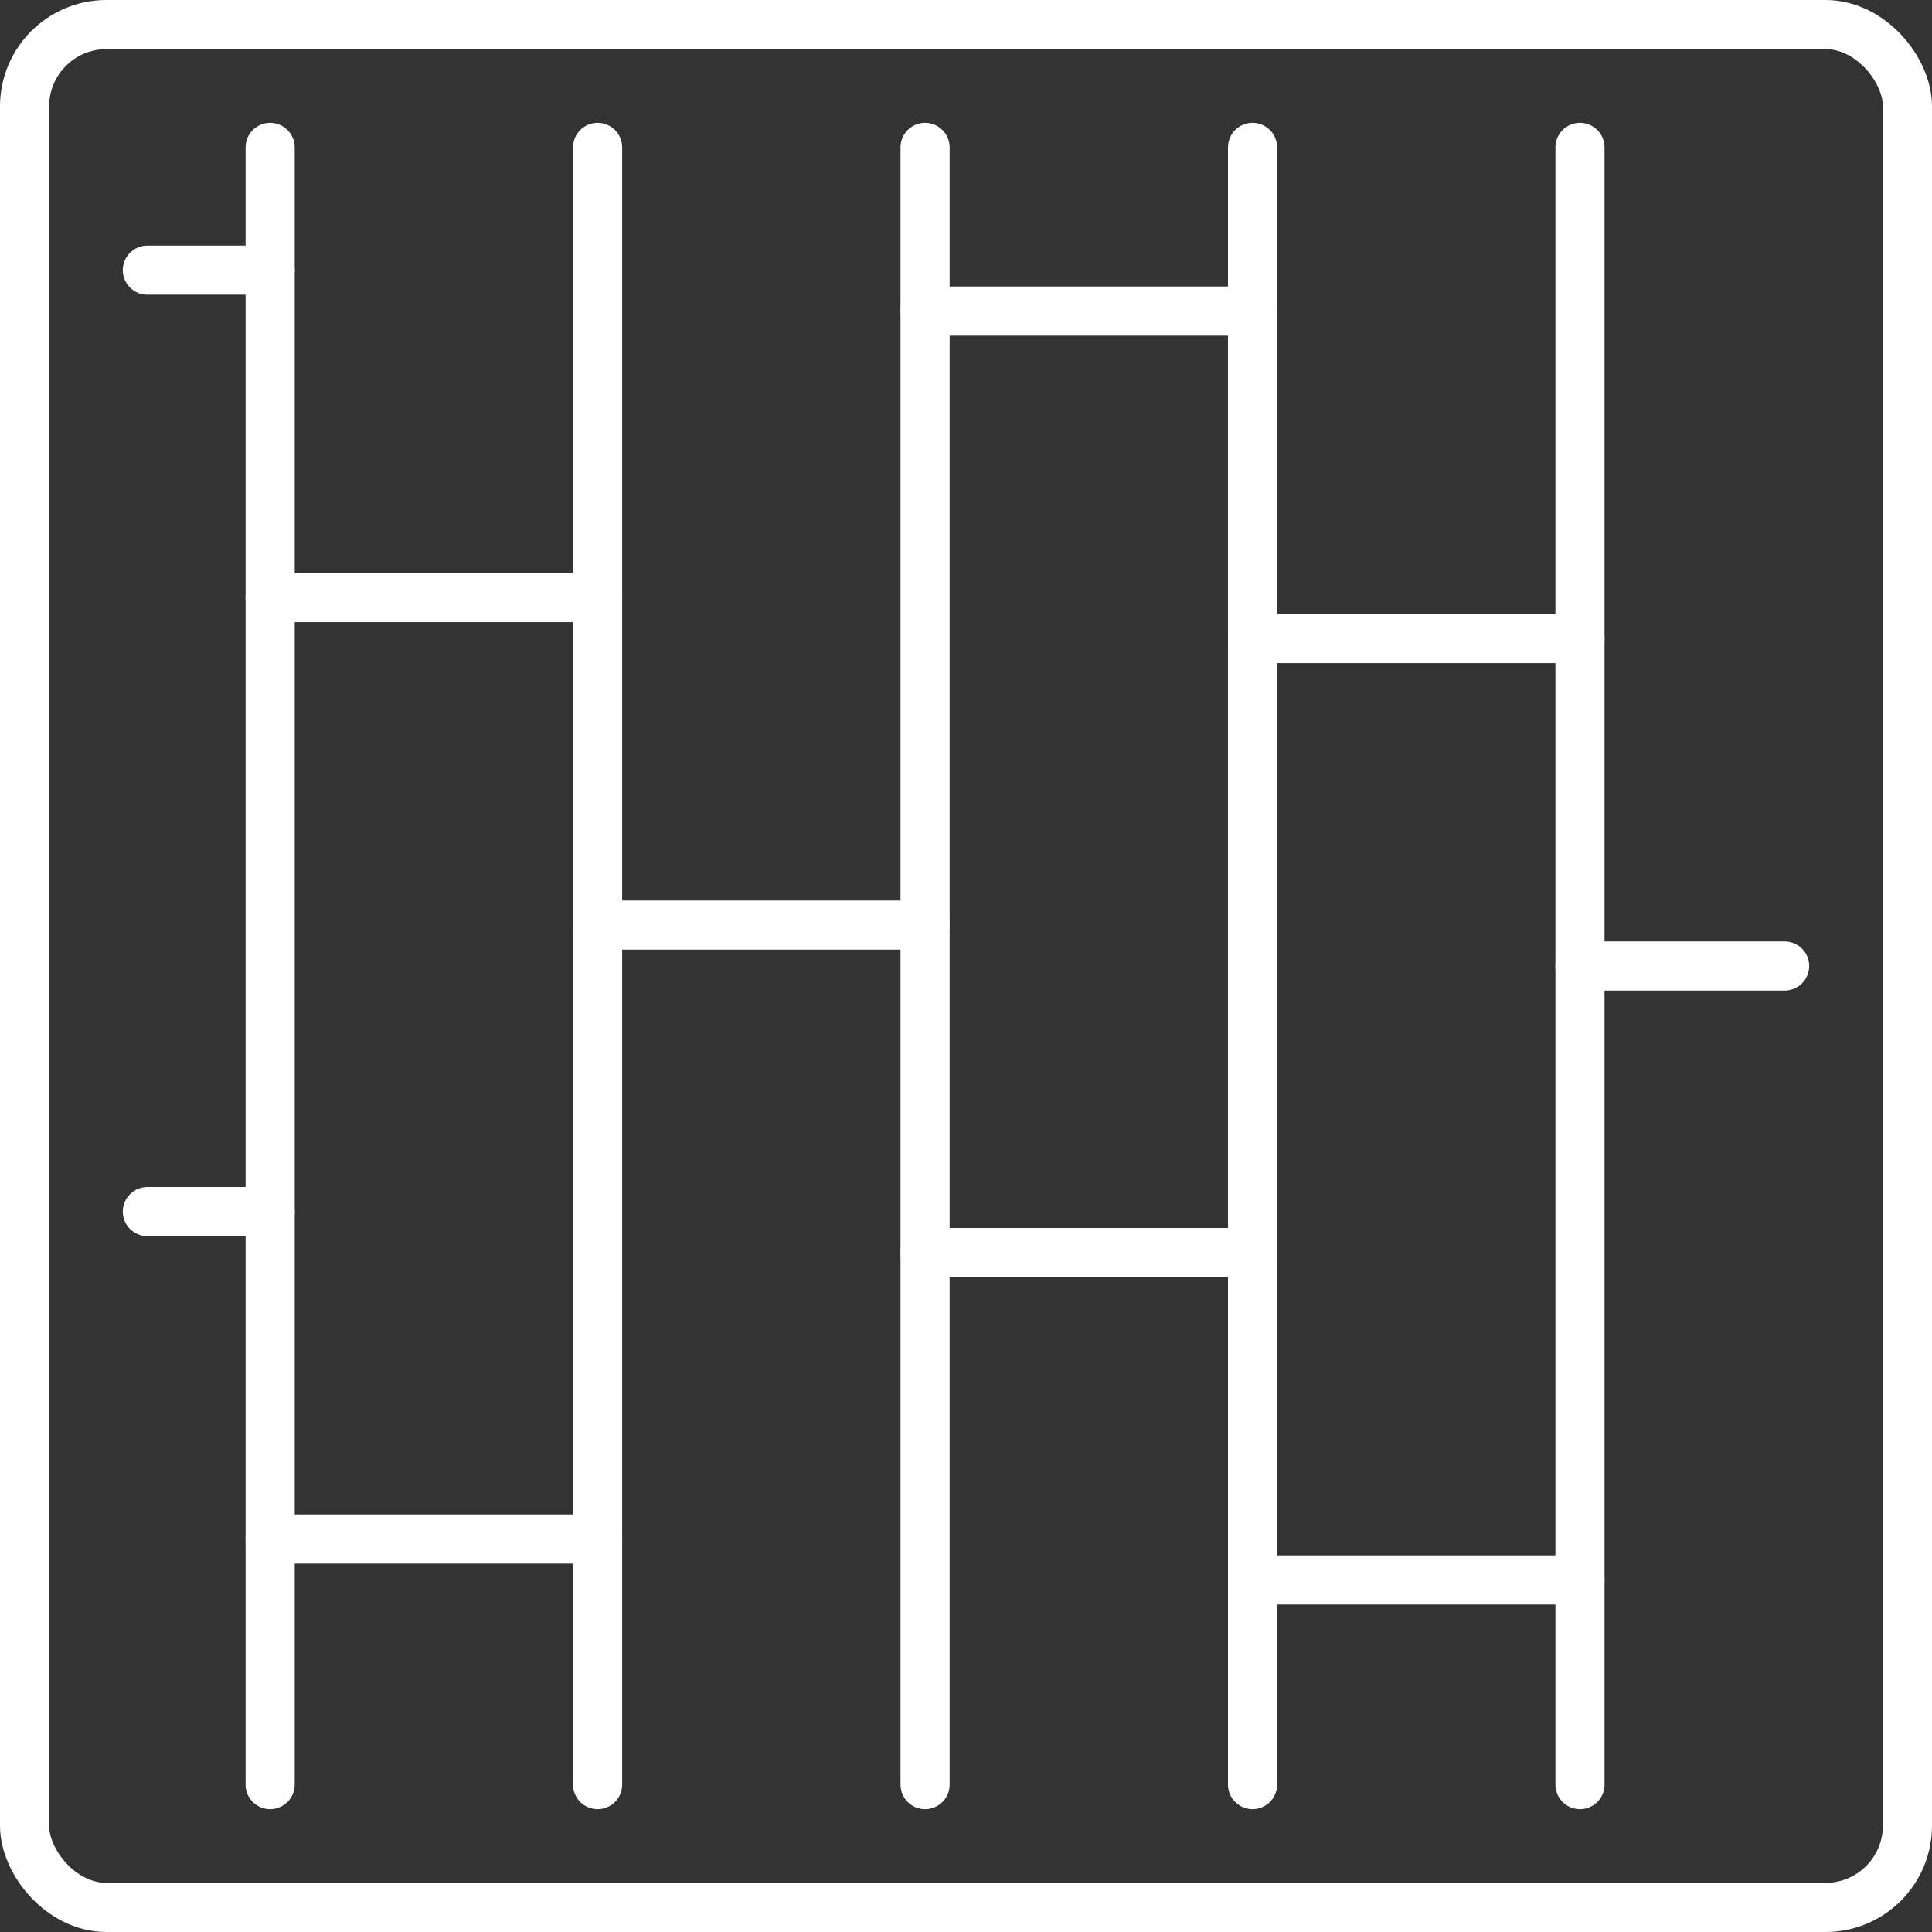
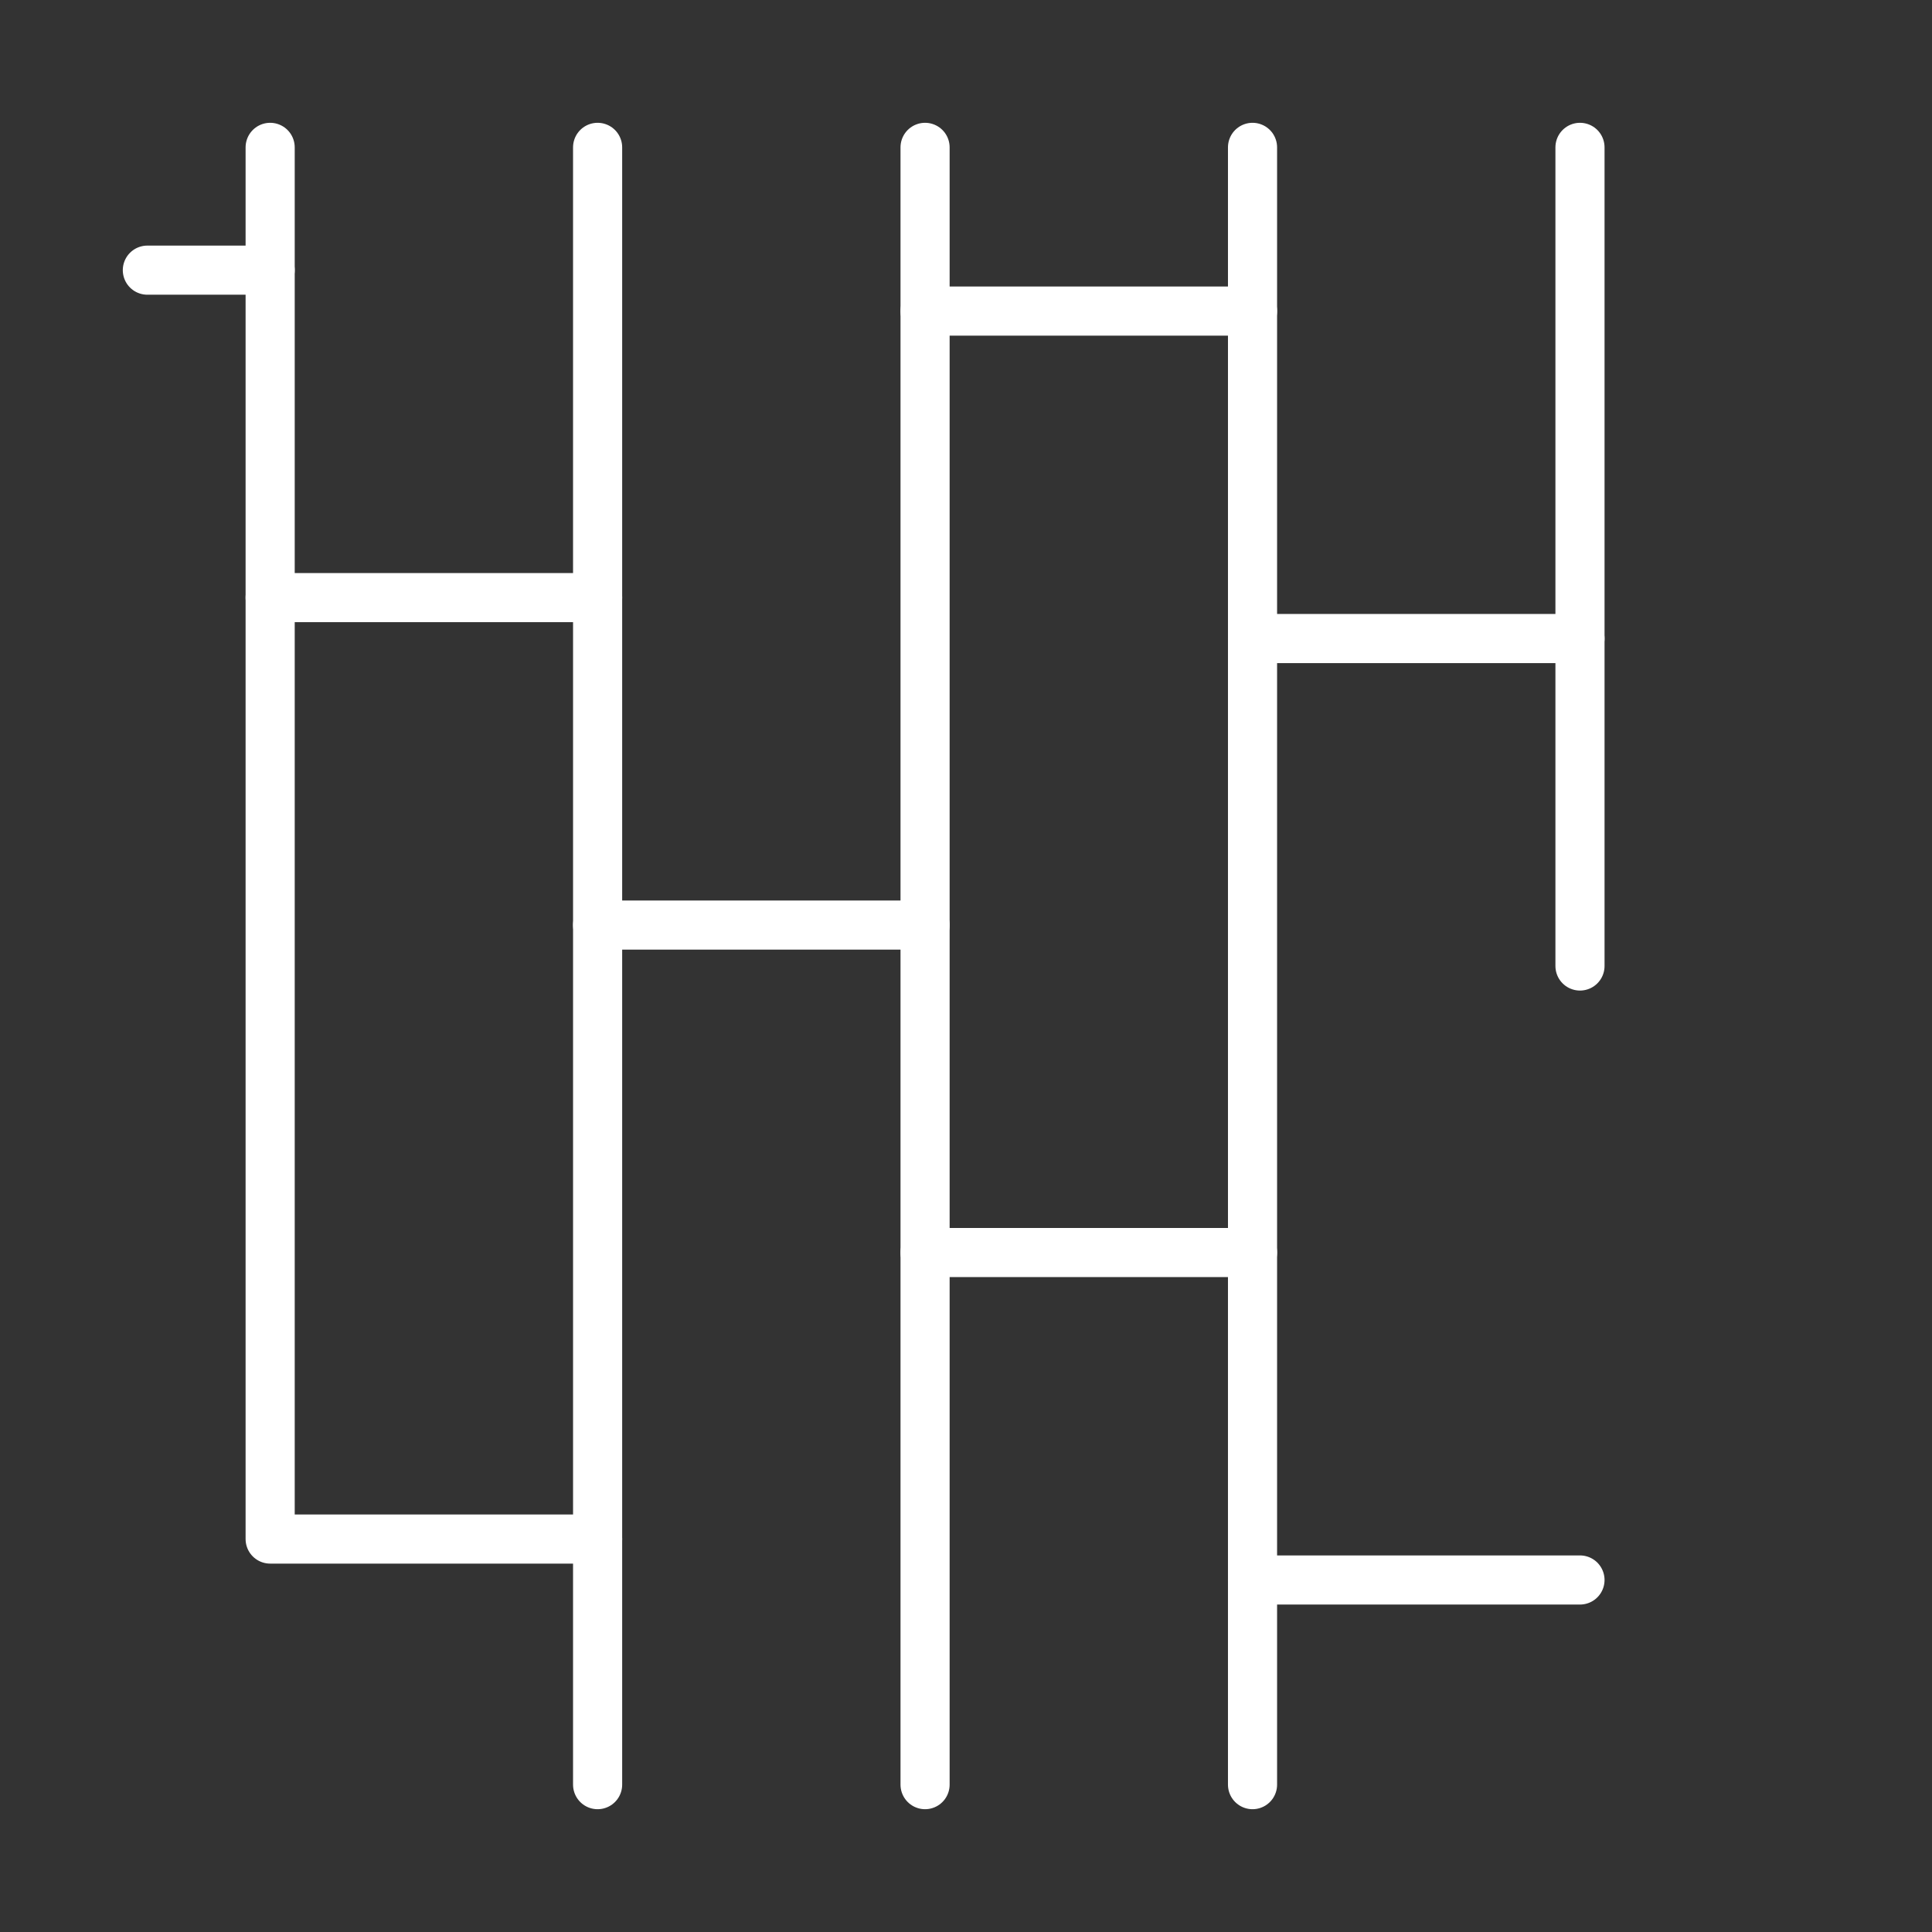
<svg xmlns="http://www.w3.org/2000/svg" id="Layer_2" data-name="Layer 2" viewBox="0 0 472 472">
  <rect x="0" y="0" width="472" height="472" fill="#333333" stroke="none" />
  <defs>
    <style>
      .cls-1 {
        fill: none;
        stroke: #fff;
        stroke-linecap: round;
        stroke-linejoin: round;
        stroke-width: 12px;
      }
    </style>
  </defs>
  <g id="Layer_1-2" data-name="Layer 1">
    <g>
-       <rect class="cls-1" x="6" y="6" width="460" height="460" rx="20" ry="20" />
      <line class="cls-1" x1="386" y1="236" x2="386" y2="36" />
      <line class="cls-1" x1="306" y1="76" x2="306" y2="36" />
      <line class="cls-1" x1="386" y1="156" x2="306" y2="156" />
      <line class="cls-1" x1="386" y1="386" x2="306" y2="386" />
      <rect class="cls-1" x="226" y="76" width="80" height="230" />
      <line class="cls-1" x1="226" y1="226" x2="146" y2="226" />
      <line class="cls-1" x1="226" y1="36" x2="226" y2="76" />
      <line class="cls-1" x1="66" y1="66" x2="66" y2="36" />
      <line class="cls-1" x1="146" y1="36" x2="146" y2="146" />
      <line class="cls-1" x1="306" y1="306" x2="306" y2="436" />
      <line class="cls-1" x1="226" y1="436" x2="226" y2="306" />
      <rect class="cls-1" x="66" y="146" width="80" height="230" />
      <line class="cls-1" x1="146" y1="376" x2="146" y2="436" />
-       <line class="cls-1" x1="66" y1="436" x2="66" y2="376" />
-       <line class="cls-1" x1="66" y1="296" x2="36" y2="296" />
      <polyline class="cls-1" points="36 66 66 66 66 146" />
-       <polyline class="cls-1" points="386 436 386 236 436 236" />
    </g>
  </g>
</svg>